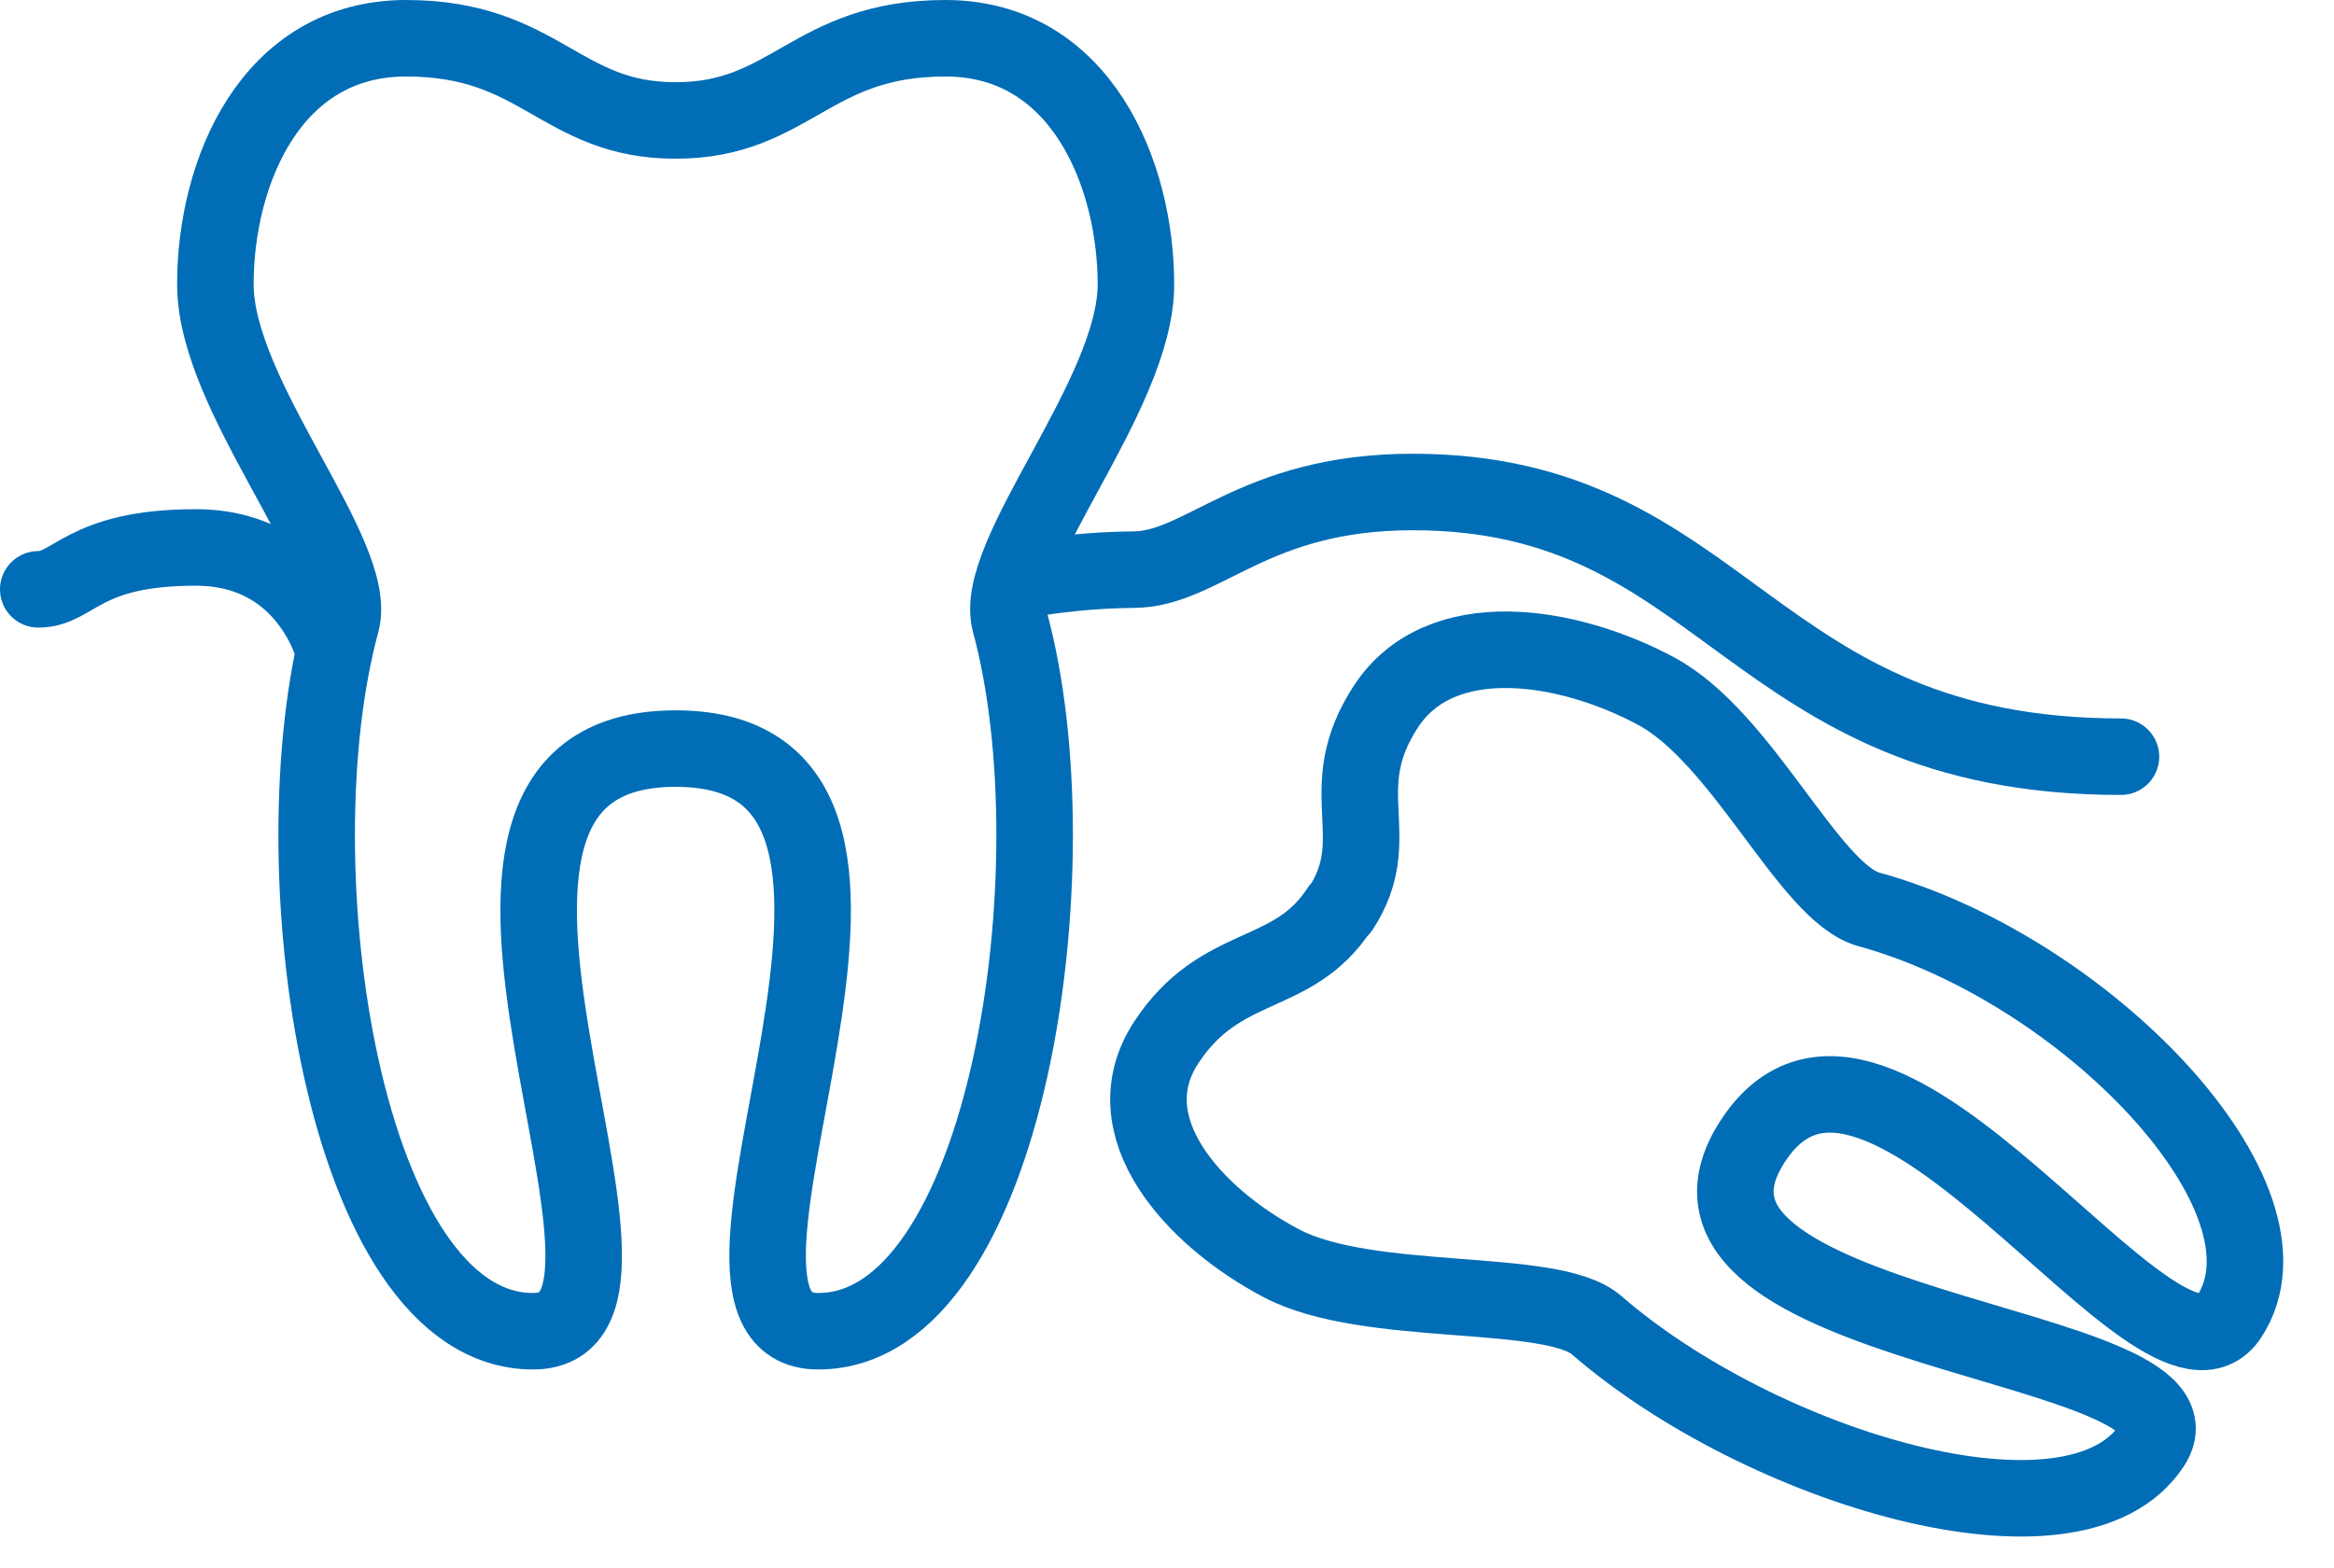
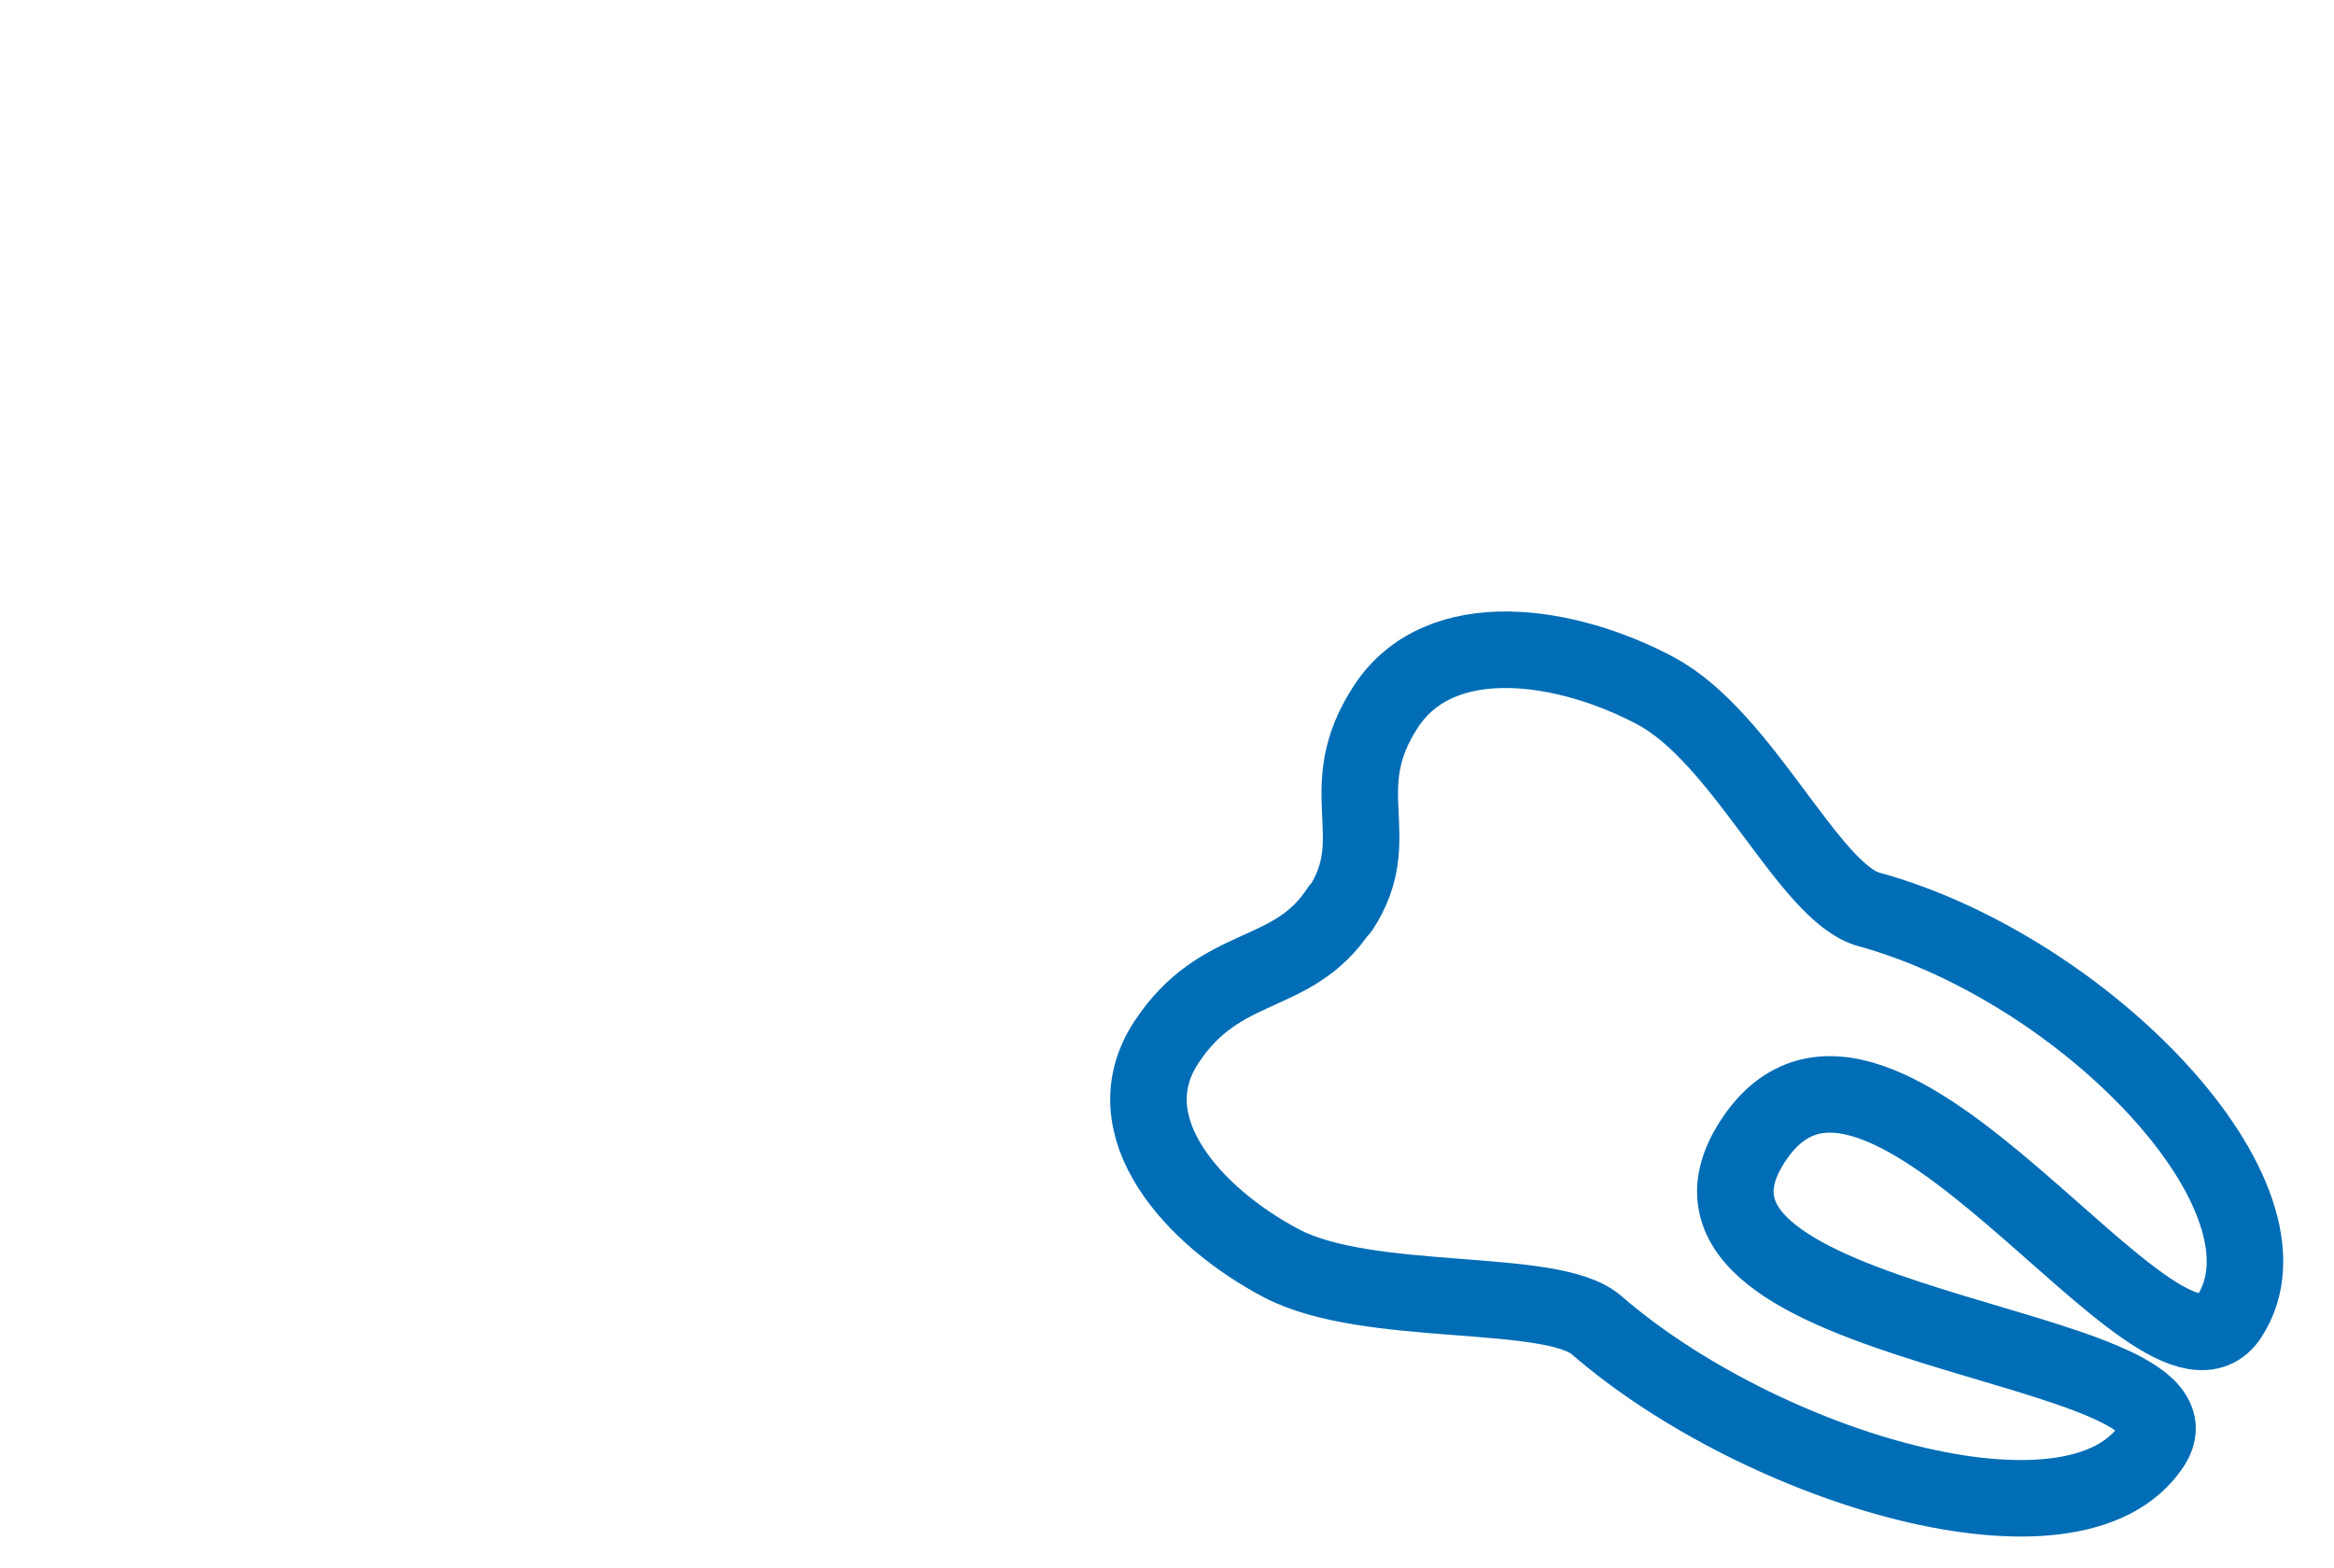
<svg xmlns="http://www.w3.org/2000/svg" width="61" height="41" viewBox="0 0 61 41" fill="none">
-   <path d="M17.658 3.149C20.681 3.149 21.181 1 24.71 1C28.239 1 29.688 4.533 29.688 7.435C29.688 10.338 25.922 14.501 26.396 16.267C28.127 22.626 26.343 34.802 21.385 34.802C16.96 34.802 25.744 19.57 17.658 19.57C9.573 19.57 18.356 34.802 13.932 34.802C8.974 34.802 7.189 22.626 8.921 16.267C9.395 14.501 5.629 10.379 5.629 7.435C5.629 4.491 7.084 1 10.613 1C14.142 1 14.636 3.149 17.658 3.149Z" stroke="#006DB6" stroke-width="2" stroke-linecap="round" stroke-linejoin="round" />
  <path d="M35.039 23.757C36.264 21.873 34.788 20.668 36.218 18.476C37.649 16.284 40.978 16.835 43.272 18.061C45.565 19.286 47.279 23.344 48.843 23.774C54.516 25.333 60.277 31.33 58.263 34.416C56.469 37.166 49.096 24.796 45.812 29.829C42.528 34.857 58.042 35.026 56.242 37.78C54.233 40.867 46.016 38.363 41.728 34.644C40.555 33.62 35.773 34.229 33.487 33.025C31.201 31.82 29.045 29.452 30.476 27.26C31.906 25.068 33.791 25.647 35.01 23.762L35.039 23.757Z" stroke="#006DB6" stroke-width="2" stroke-linecap="round" stroke-linejoin="round" />
-   <path d="M8.73 17.026C8.73 17.026 8.072 14.312 5.115 14.312C2.159 14.312 1.935 15.407 1 15.407" stroke="#006DB6" stroke-width="2" stroke-linecap="round" stroke-linejoin="round" />
-   <path d="M26.615 15.182C27.608 15 28.61 14.903 29.615 14.892C31.44 14.892 32.743 12.862 36.921 12.862C45.165 12.862 45.669 19.782 55.432 19.782" stroke="#006DB6" stroke-width="2" stroke-linecap="round" stroke-linejoin="round" />
</svg>